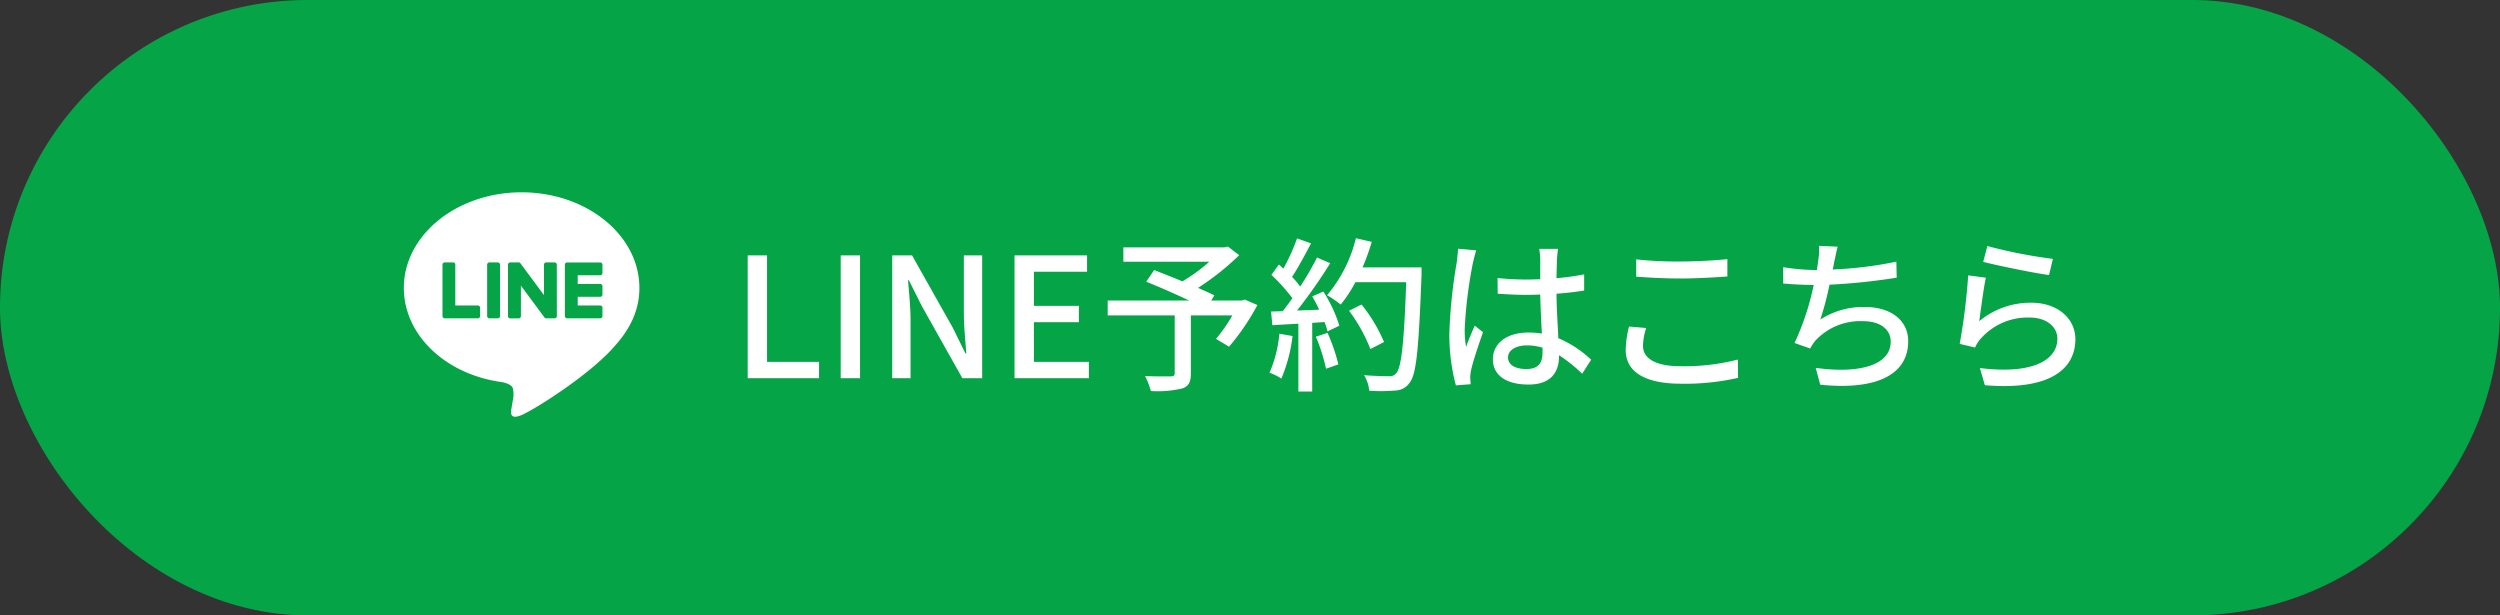
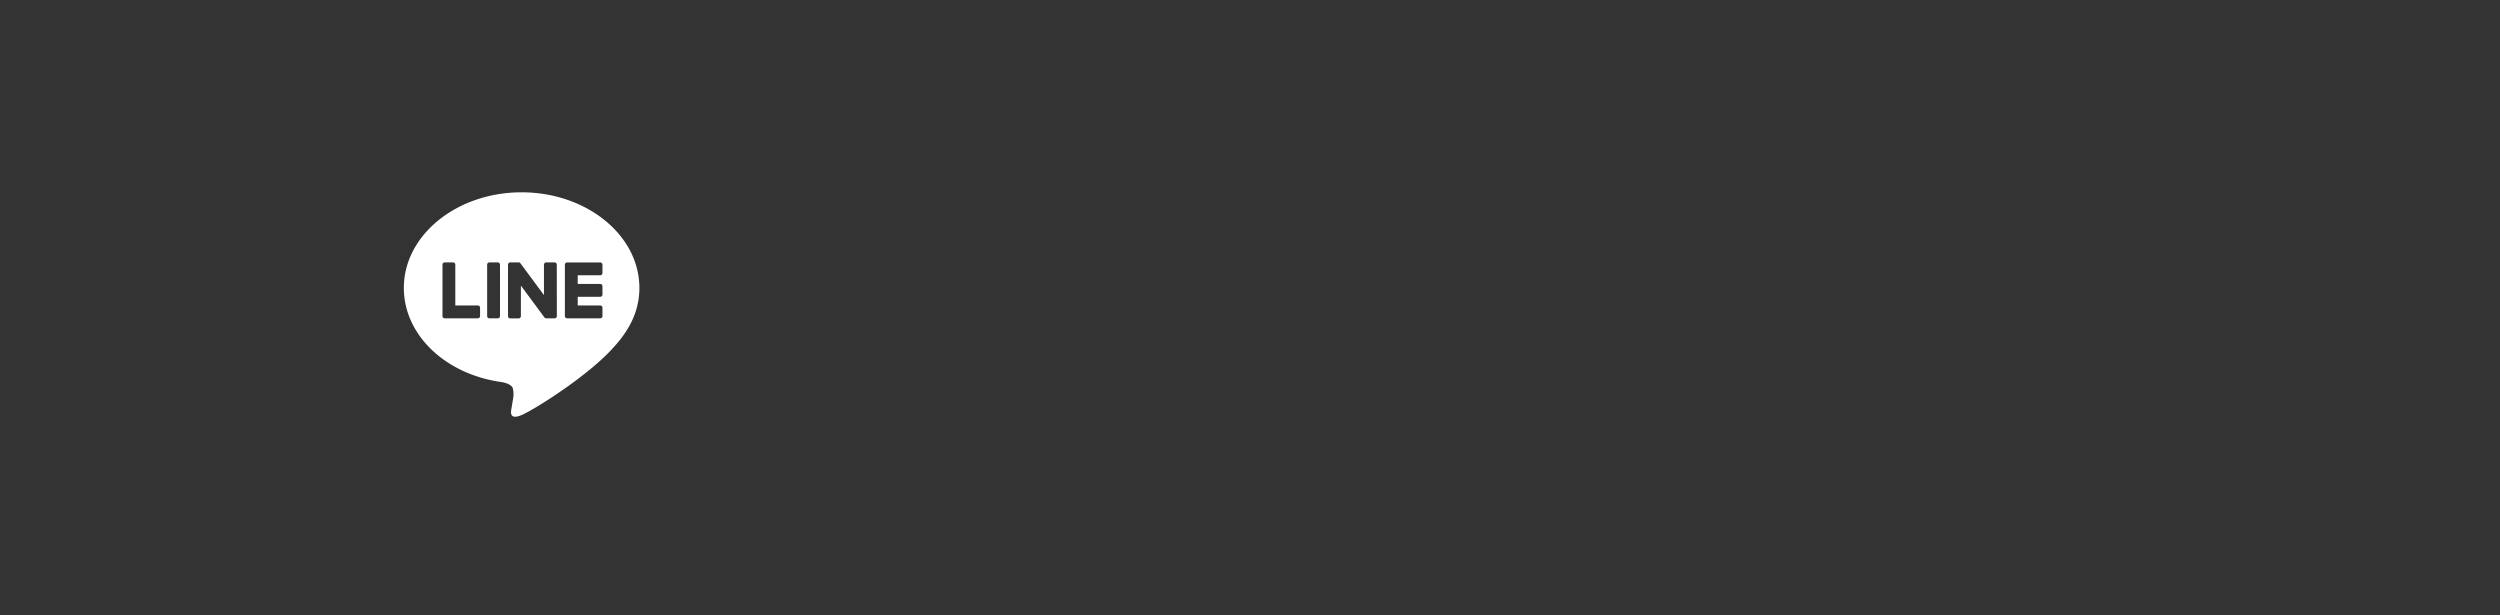
<svg xmlns="http://www.w3.org/2000/svg" width="390" height="96" viewBox="0 0 390 96">
  <rect x="0" y="0" width="390" height="96" fill="#333333" stroke="none" />
  <g transform="translate(-539 -6638)">
-     <rect width="390" height="96" rx="48" transform="translate(539 6638)" fill="#05a547" />
    <g transform="translate(6.867)">
-       <path d="M2.522,0H13.65V-2.548H5.538V-19.162H2.522ZM17.03,0h3.016V-19.162H17.03Zm8.034,0h2.86V-9.022c0-2.08-.234-4.29-.39-6.266h.13l2,4L36.01,0H39.1V-19.162h-2.86v8.944c0,2.08.234,4.394.39,6.37H36.5L34.5-7.9,28.158-19.162H25.064ZM44.148,0h11.6V-2.548h-8.58V-8.736h7.02v-2.548h-7.02v-5.33h8.294v-2.548H44.148ZM80.054-12.272l-.442.156H74.828l.494-.806c-.676-.338-1.56-.728-2.548-1.17a40.716,40.716,0,0,0,6.422-5.1L77.428-20.54l-.52.13H61.126v2.236H74.542a27.274,27.274,0,0,1-4.212,3.068c-1.534-.65-3.094-1.248-4.394-1.768l-1.248,1.82c2.028.806,4.6,1.95,6.708,2.938H58.682V-9.8H69.134v9c0,.39-.13.494-.624.52-.494,0-2.314.026-4-.052A11.767,11.767,0,0,1,65.416,2a16.836,16.836,0,0,0,4.862-.39C71.318,1.274,71.656.6,71.656-.754V-9.8H78.13a25.646,25.646,0,0,1-2.548,3.666L77.61-4.914a35.952,35.952,0,0,0,4.42-6.5Zm5.408,5.33A19.649,19.649,0,0,1,83.928-.858a10.162,10.162,0,0,1,1.846.91,24.073,24.073,0,0,0,1.742-6.63Zm5.694.468a28.077,28.077,0,0,1,1.586,4.992l1.924-.676a28.354,28.354,0,0,0-1.69-4.914Zm-.572-6.292a22.364,22.364,0,0,1,1.092,2.08l-3.458.13a81.61,81.61,0,0,0,5.174-7.384l-2.054-.884A48.454,48.454,0,0,1,88.712-14.3a15.146,15.146,0,0,0-1.274-1.508c.936-1.4,2.028-3.458,2.964-5.226l-2.184-.78a29.981,29.981,0,0,1-2.132,4.706l-.7-.624-1.17,1.612a27.979,27.979,0,0,1,3.276,3.64c-.52.728-1.014,1.4-1.508,2.028l-1.82.052.208,2.132c1.2-.078,2.574-.156,4.056-.234V2.08h2.158V-8.632l1.924-.13a13.1,13.1,0,0,1,.468,1.456l1.846-.884a21.971,21.971,0,0,0-2.5-5.33ZM107.64-17.29h-9.2a34.425,34.425,0,0,0,1.43-3.978L97.4-21.84a21.755,21.755,0,0,1-4.5,8.892,18.074,18.074,0,0,1,2.132,1.456,20.21,20.21,0,0,0,2.288-3.484h7.93c-.338,9.542-.754,13.39-1.586,14.222a1.247,1.247,0,0,1-1.118.442c-.624,0-2.184-.026-3.874-.156a5.445,5.445,0,0,1,.806,2.418,24.852,24.852,0,0,0,4-.026,2.776,2.776,0,0,0,2.288-1.2C106.86-.6,107.2-4.654,107.64-16.12ZM101.79-5.642a24.528,24.528,0,0,0-3.51-5.85l-1.95.962a25.546,25.546,0,0,1,3.328,5.98ZM121.134-3.25c0-1.118,1.222-1.872,2.964-1.872a8.379,8.379,0,0,1,2.418.364v.7c0,1.638-.6,2.626-2.522,2.626C122.33-1.43,121.134-2.028,121.134-3.25Zm7.8-16.926H126a12.794,12.794,0,0,1,.156,1.664v3.068c-.728.026-1.43.052-2.158.052a42.33,42.33,0,0,1-4.5-.234l.026,2.444c1.508.1,2.938.182,4.446.182.728,0,1.456-.026,2.184-.052.052,2.028.156,4.264.26,6.084a13.838,13.838,0,0,0-2.106-.156c-3.484,0-5.538,1.768-5.538,4.16,0,2.5,2.054,3.952,5.564,3.952,3.614,0,4.758-2.054,4.758-4.446v-.13A24.721,24.721,0,0,1,132.7-.7l1.4-2.184a17.153,17.153,0,0,0-5.122-3.354c-.078-2-.26-4.342-.286-6.942,1.508-.1,2.964-.286,4.316-.494V-16.2a40.215,40.215,0,0,1-4.316.6c.026-1.2.052-2.314.078-2.964C128.8-19.084,128.856-19.656,128.934-20.176Zm-12.766.234-2.834-.26c-.026.676-.13,1.508-.208,2.158A79.776,79.776,0,0,0,111.982-7.15,30.431,30.431,0,0,0,113,1.118L115.31.936c-.026-.312-.052-.7-.078-.962a6.711,6.711,0,0,1,.13-1.2c.286-1.326,1.17-3.978,1.872-5.954l-1.3-1.014c-.416.962-.988,2.262-1.352,3.328a16.913,16.913,0,0,1-.208-2.782,68.736,68.736,0,0,1,1.274-10.3C115.752-18.408,116.012-19.474,116.168-19.942Zm24.96,1.4v2.7c2.08.156,4.342.286,6.994.286,2.418,0,5.434-.182,7.228-.312v-2.7c-1.924.182-4.732.364-7.254.364A59.7,59.7,0,0,1,141.128-18.538Zm1.56,10.712L140.01-8.06a15.927,15.927,0,0,0-.52,3.666c0,3.406,3.016,5.252,8.606,5.252a37.239,37.239,0,0,0,8.918-.91l-.026-2.86a33.35,33.35,0,0,1-9,1.04c-3.978,0-5.8-1.3-5.8-3.146A9.268,9.268,0,0,1,142.688-7.826Zm29.874-12.688-2.912-.13a10.66,10.66,0,0,1-.13,2.34c-.052.39-.13.884-.208,1.43h-.13a32.922,32.922,0,0,1-5.122-.442v2.548c1.43.13,3.042.208,4.758.234a41.061,41.061,0,0,1-2.99,9.048l2.444.858a7.525,7.525,0,0,1,.754-1.17,9.548,9.548,0,0,1,7.488-3.094c2.834,0,4.316,1.4,4.316,3.172,0,4.082-5.8,4.966-11.7,4.108l.7,2.626c8.138.858,13.728-1.2,13.728-6.786,0-3.172-2.6-5.33-6.76-5.33a12.28,12.28,0,0,0-6.942,1.95,50.483,50.483,0,0,0,1.43-5.434,95.467,95.467,0,0,0,10.478-1.092l-.052-2.5a60.577,60.577,0,0,1-9.932,1.222q.156-.663.234-1.17C172.2-18.876,172.328-19.734,172.562-20.514Zm23.348-.1-.65,2.47c2,.52,7.722,1.716,10.27,2.054l.6-2.522A76.2,76.2,0,0,1,195.91-20.618Zm-.234,4.94-2.756-.364a97.516,97.516,0,0,1-1.326,10.686l2.392.572a5.291,5.291,0,0,1,.884-1.378,9.759,9.759,0,0,1,7.67-3.3c2.5,0,4.29,1.378,4.29,3.3,0,3.432-4.056,5.59-12.09,4.576l.78,2.678c10.166.858,14.118-2.522,14.118-7.2,0-3.094-2.652-5.668-6.89-5.668a12.516,12.516,0,0,0-8.112,2.886C194.87-10.478,195.312-14.04,195.676-15.678Z" transform="translate(646.253 6697)" fill="#fff" />
      <path d="M36.743,14.909C36.743,6.688,28.5,0,18.372,0S0,6.688,0,14.909c0,7.37,6.536,13.542,15.365,14.709.6.129,1.413.395,1.619.906a3.776,3.776,0,0,1,.06,1.661s-.216,1.3-.262,1.573c-.08.464-.369,1.817,1.591.99s10.58-6.23,14.434-10.666h0c2.663-2.92,3.938-5.883,3.938-9.173m-24.854,4.4a.351.351,0,0,1-.351.351H6.378a.351.351,0,0,1-.351-.351V19.3h0V11.287a.351.351,0,0,1,.351-.351h1.3a.352.352,0,0,1,.351.351v6.364h3.508A.352.352,0,0,1,11.89,18Zm3.107,0a.351.351,0,0,1-.351.351h-1.3a.351.351,0,0,1-.351-.351V11.287a.351.351,0,0,1,.351-.351h1.3a.351.351,0,0,1,.351.351Zm8.87,0a.351.351,0,0,1-.351.351h-1.3a.36.36,0,0,1-.092-.012h0l-.024-.008-.011,0-.017-.007-.017-.008-.01-.006-.022-.013,0,0a.353.353,0,0,1-.091-.088l-3.673-4.96v4.761a.351.351,0,0,1-.351.351H16.6a.351.351,0,0,1-.351-.351V11.287a.351.351,0,0,1,.351-.351h1.326l.019,0,.015,0,.021,0,.012,0,.021.007.011,0,.02.009.011.006.019.011.011.007.018.013.01.007.019.016.007.006.021.022,0,0a.334.334,0,0,1,.028.036l3.668,4.954V11.287a.351.351,0,0,1,.351-.351h1.3a.351.351,0,0,1,.351.351Zm7.116-6.715a.351.351,0,0,1-.351.351H27.124v1.353h3.508a.352.352,0,0,1,.351.351v1.3a.351.351,0,0,1-.351.351H27.124v1.353h3.508a.352.352,0,0,1,.351.351v1.3a.351.351,0,0,1-.351.351H25.47a.351.351,0,0,1-.351-.351V19.3h0v-8h0v-.008a.351.351,0,0,1,.351-.351h5.162a.352.352,0,0,1,.351.351Z" transform="translate(595.133 6668)" fill="#fff" />
    </g>
  </g>
</svg>